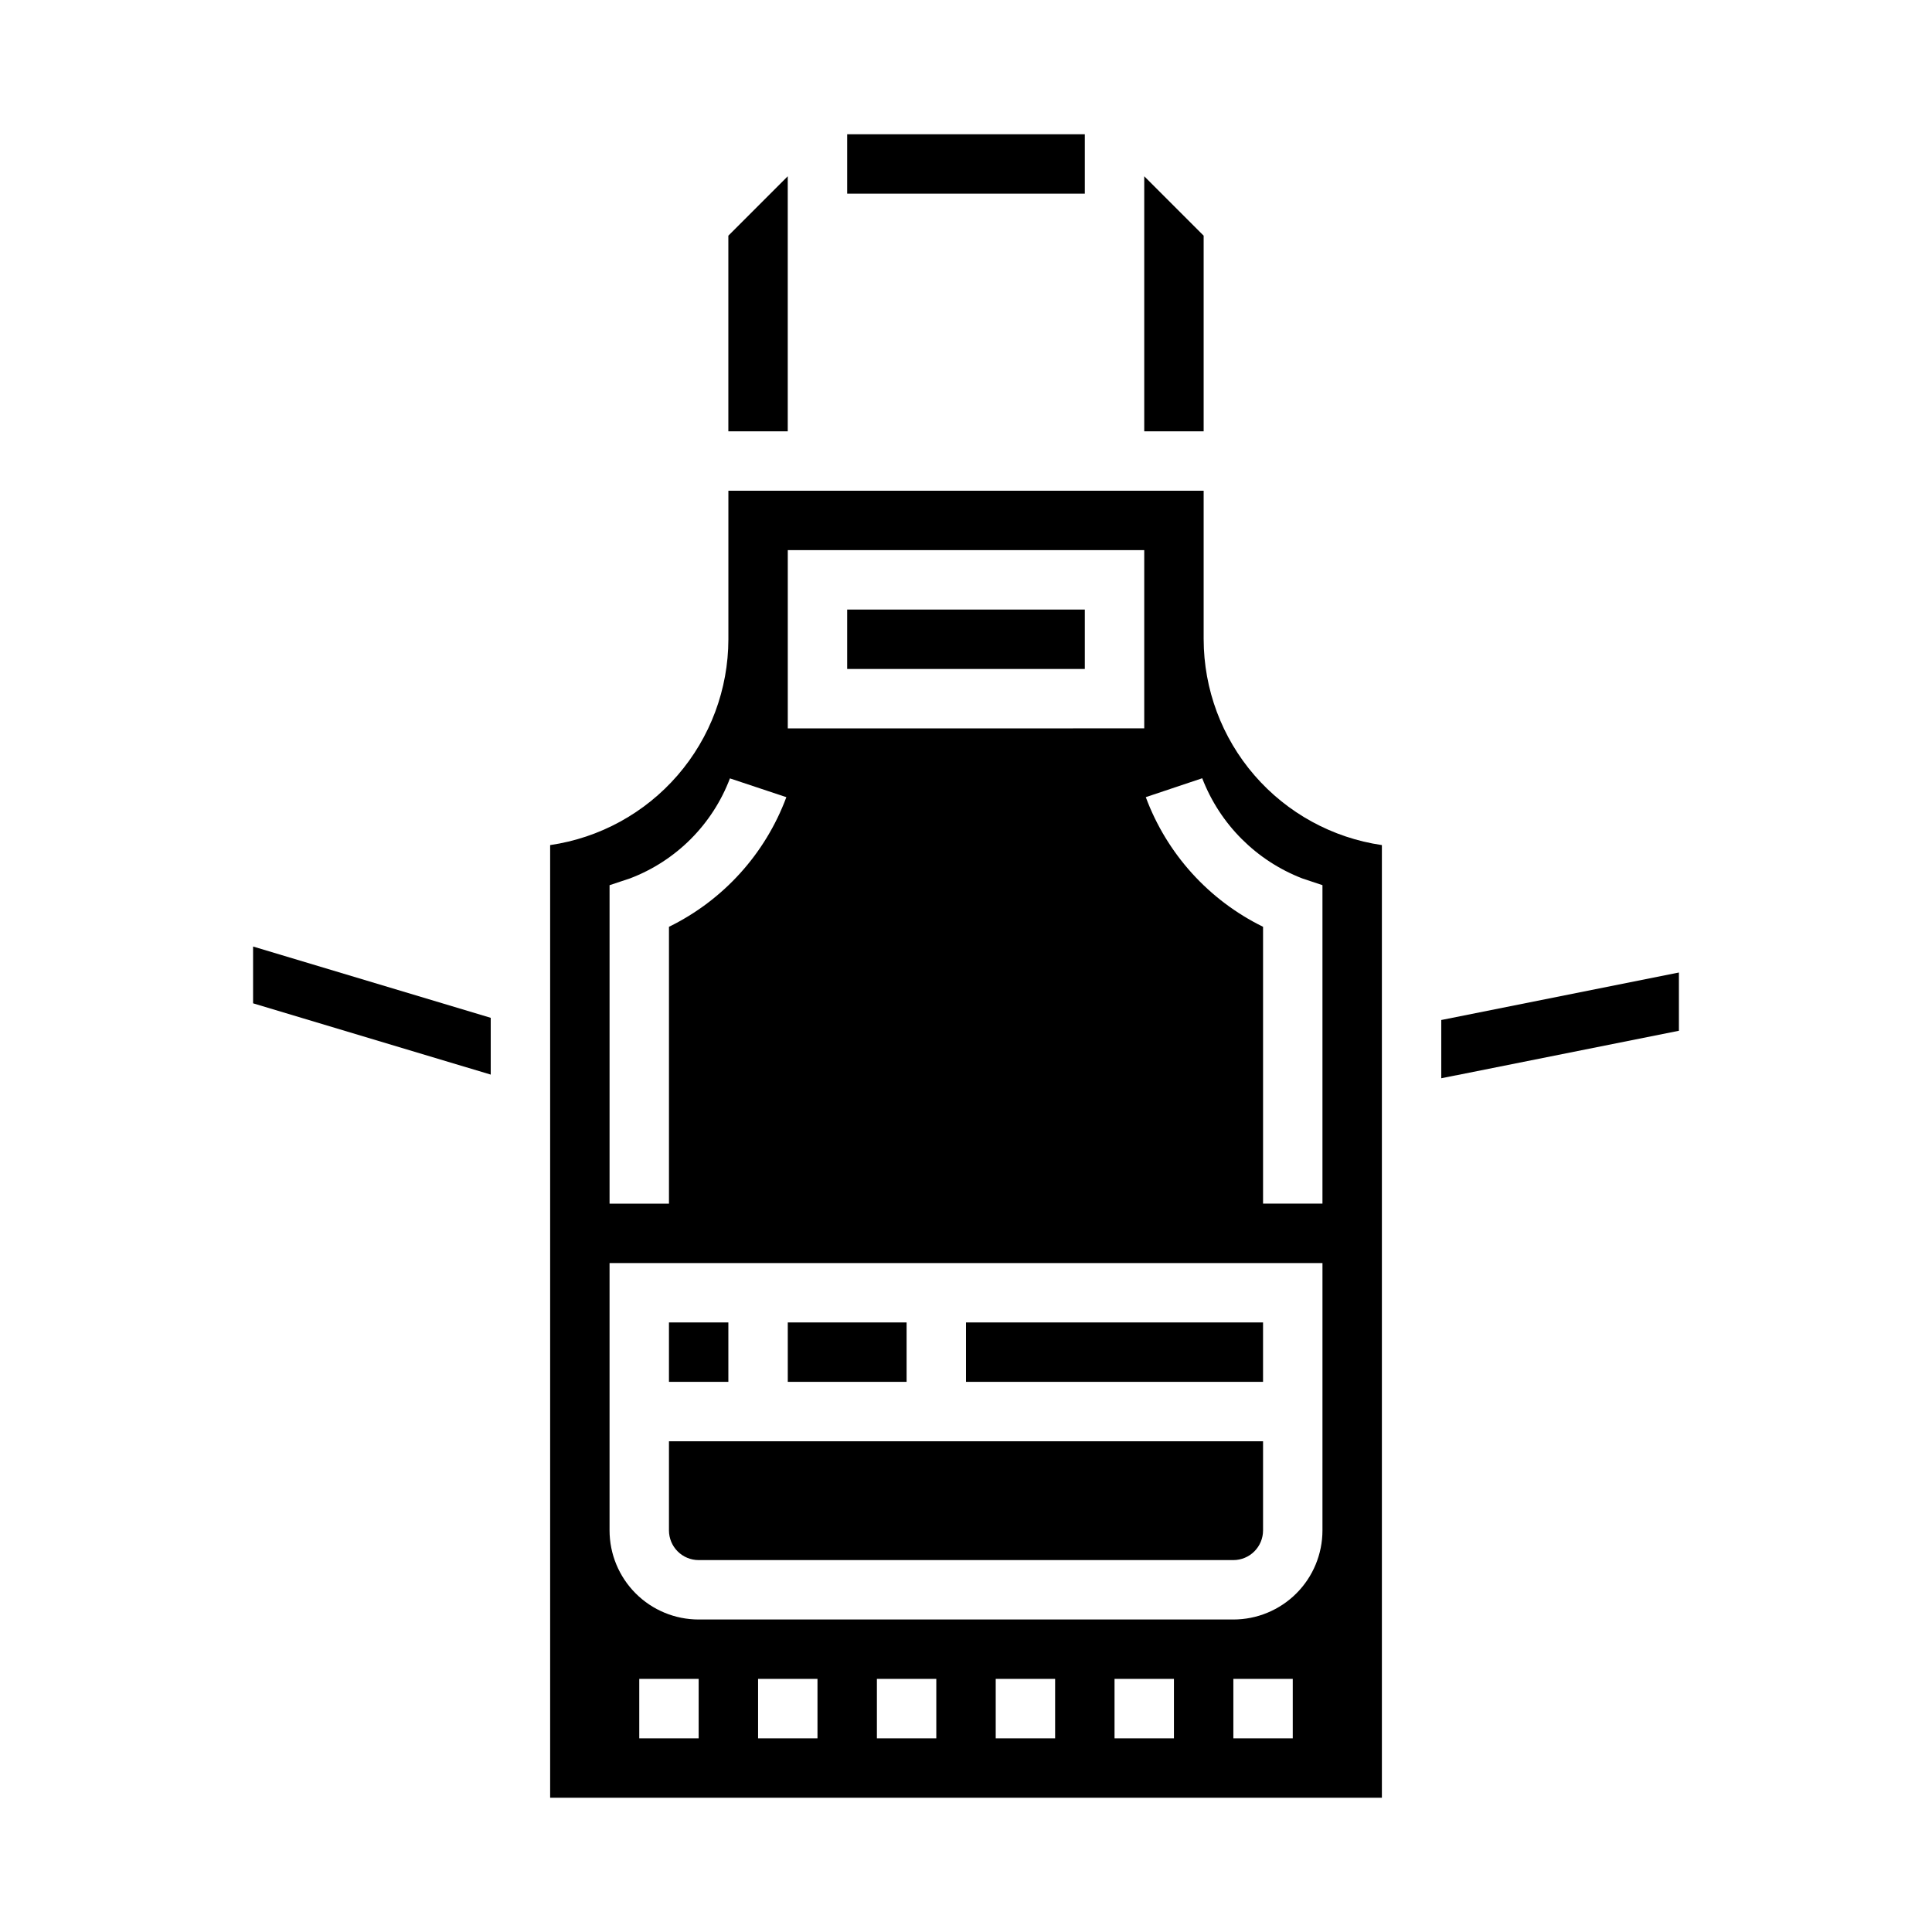
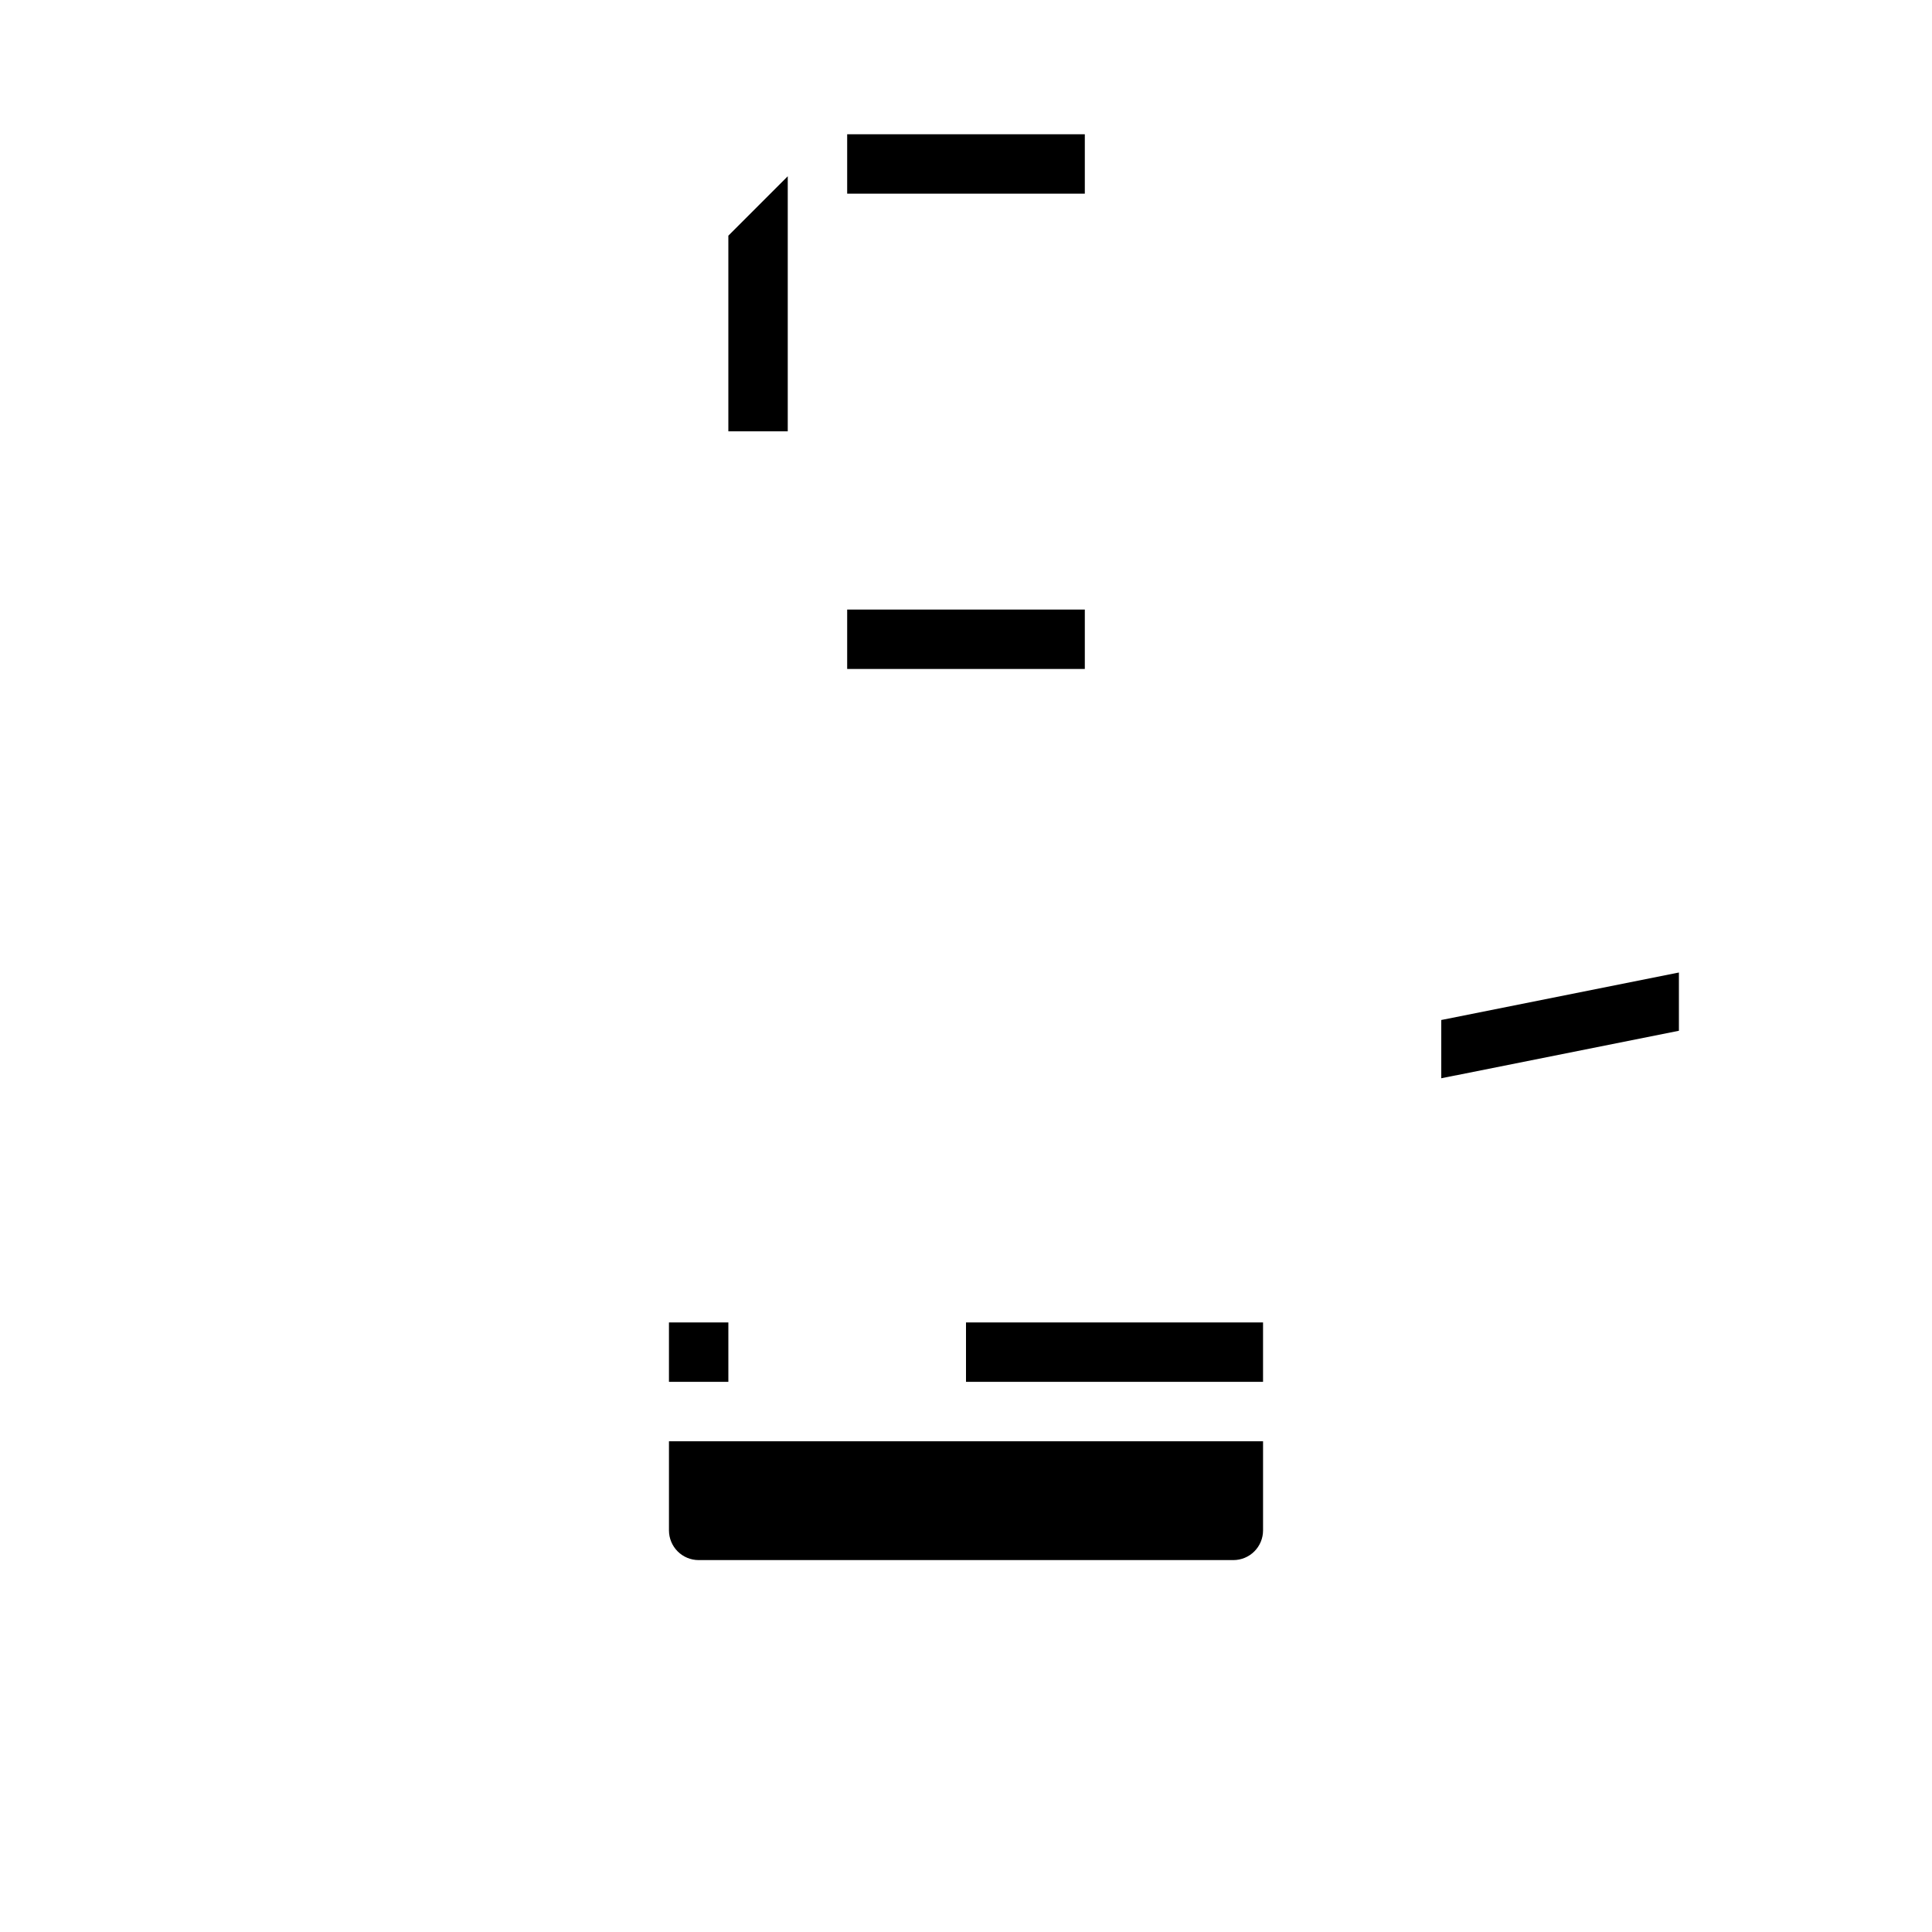
<svg xmlns="http://www.w3.org/2000/svg" fill="#000000" width="800px" height="800px" version="1.1" viewBox="144 144 512 512">
  <g>
-     <path d="m211.07 409.89 62.977 18.891v-15.051l-62.977-18.891z" />
    <path d="m368.51 305.54h62.977v15.742h-62.977z" />
-     <path d="m462.98 206.46-15.746-15.746v67.59h15.746z" />
    <path d="m400 494.46h78.719v15.742h-78.719z" />
    <path d="m337.02 206.46v51.844h15.742v-67.59z" />
    <path d="m368.51 179.58h62.977v15.742h-62.977z" />
    <path d="m329.15 557.44h141.7c2.086 0 4.09-0.828 5.566-2.305 1.477-1.477 2.305-3.477 2.305-5.566v-23.617h-157.44v23.617c0 2.09 0.832 4.09 2.305 5.566 1.477 1.477 3.481 2.305 5.566 2.305z" />
    <path d="m525.95 429.75 62.977-12.586v-15.438l-62.977 12.586z" />
-     <path d="m462.98 313.41v-39.359h-125.95v39.359c-0.02 13.246-4.797 26.047-13.469 36.059-8.672 10.016-20.656 16.578-33.766 18.488v252.46h220.42v-252.46c-13.109-1.91-25.094-8.473-33.766-18.488-8.668-10.012-13.449-22.812-13.465-36.059zm-110.21-23.617h94.465v47.23l-94.465 0.004zm-47.23 88.789 5.383-1.785c12.227-4.637 21.879-14.289 26.516-26.516l14.957 4.977h-0.004c-5.582 15.016-16.719 27.312-31.109 34.355v73.367h-15.742zm23.613 226.09h-15.742v-15.746h15.742zm31.488 0h-15.742v-15.746h15.742zm31.488 0h-15.742v-15.746h15.742zm31.488 0h-15.742v-15.746h15.742zm31.488 0h-15.742v-15.746h15.742zm31.488 0h-15.742v-15.746h15.742zm7.871-55.105c0 6.266-2.484 12.27-6.914 16.699s-10.438 6.918-16.699 6.918h-141.7c-6.262 0-12.27-2.488-16.695-6.918-4.43-4.43-6.918-10.434-6.918-16.699v-70.848h188.93zm0-170.99v84.398h-15.742v-73.367c-14.379-7.047-25.504-19.344-31.078-34.355l14.957-5.008c4.695 12.195 14.328 21.836 26.52 26.547z" />
    <path d="m321.28 494.46h15.742v15.742h-15.742z" />
-     <path d="m352.77 494.46h31.488v15.742h-31.488z" />
  </g>
</svg>